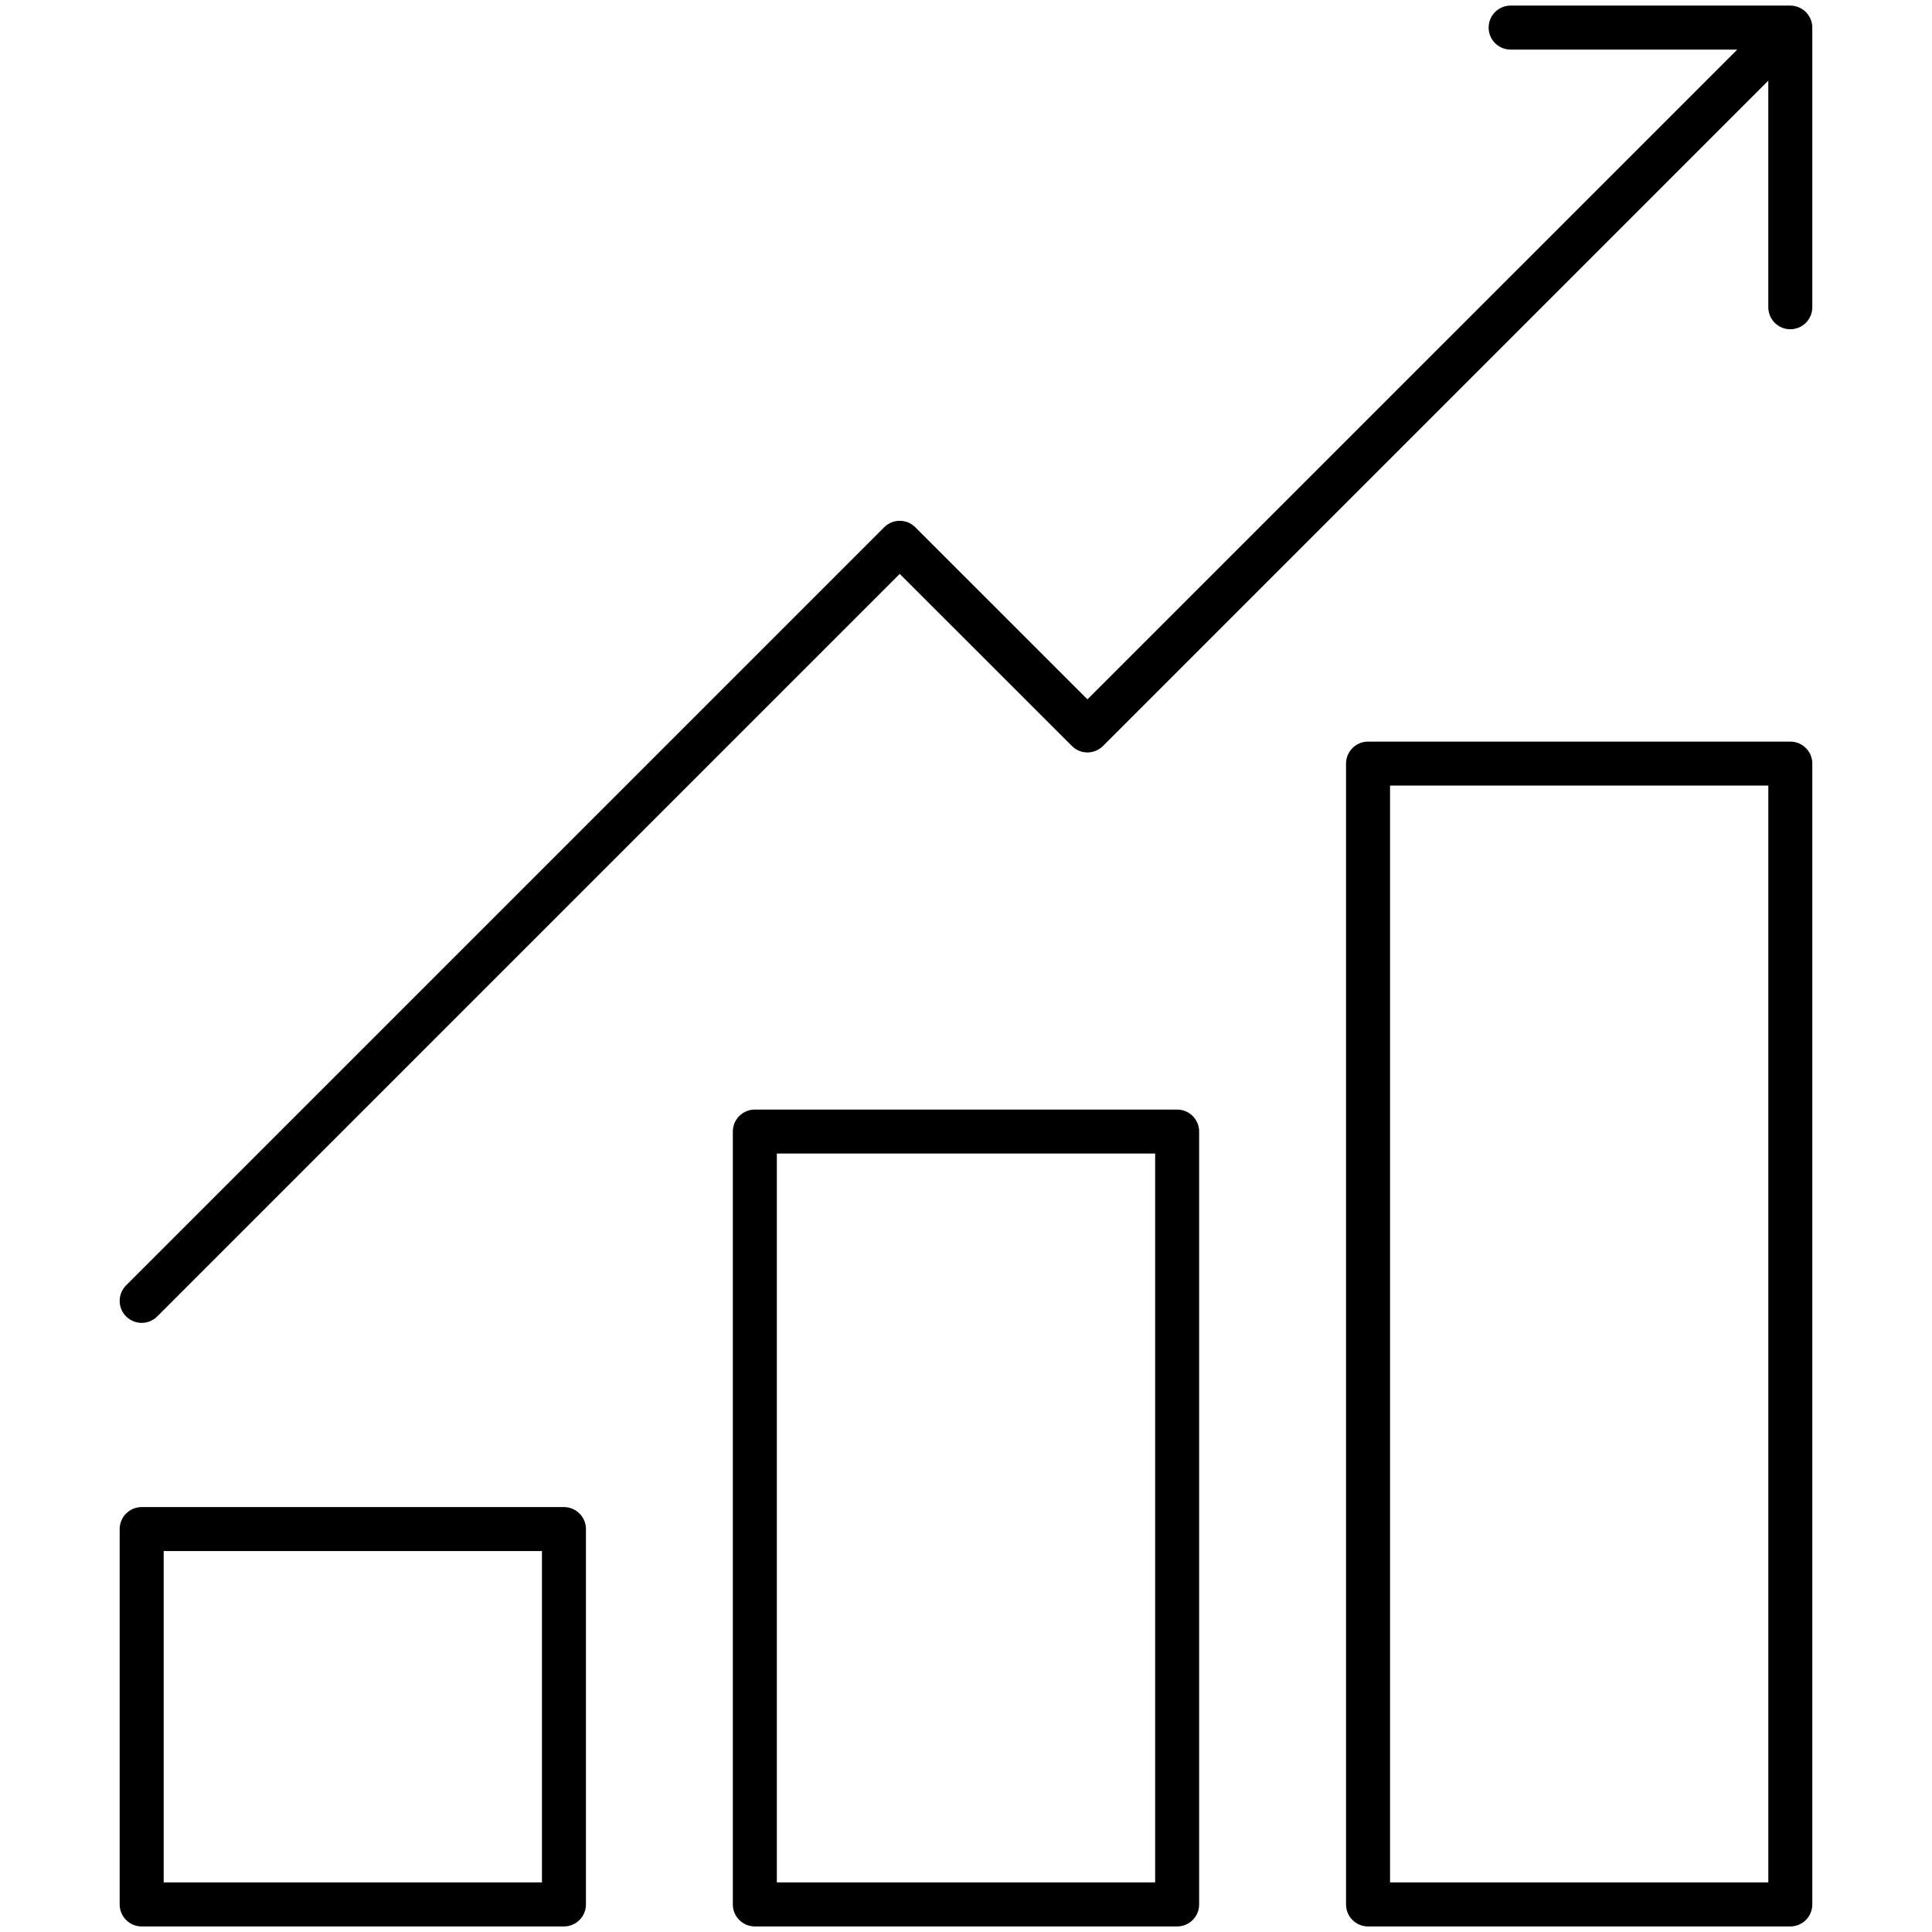
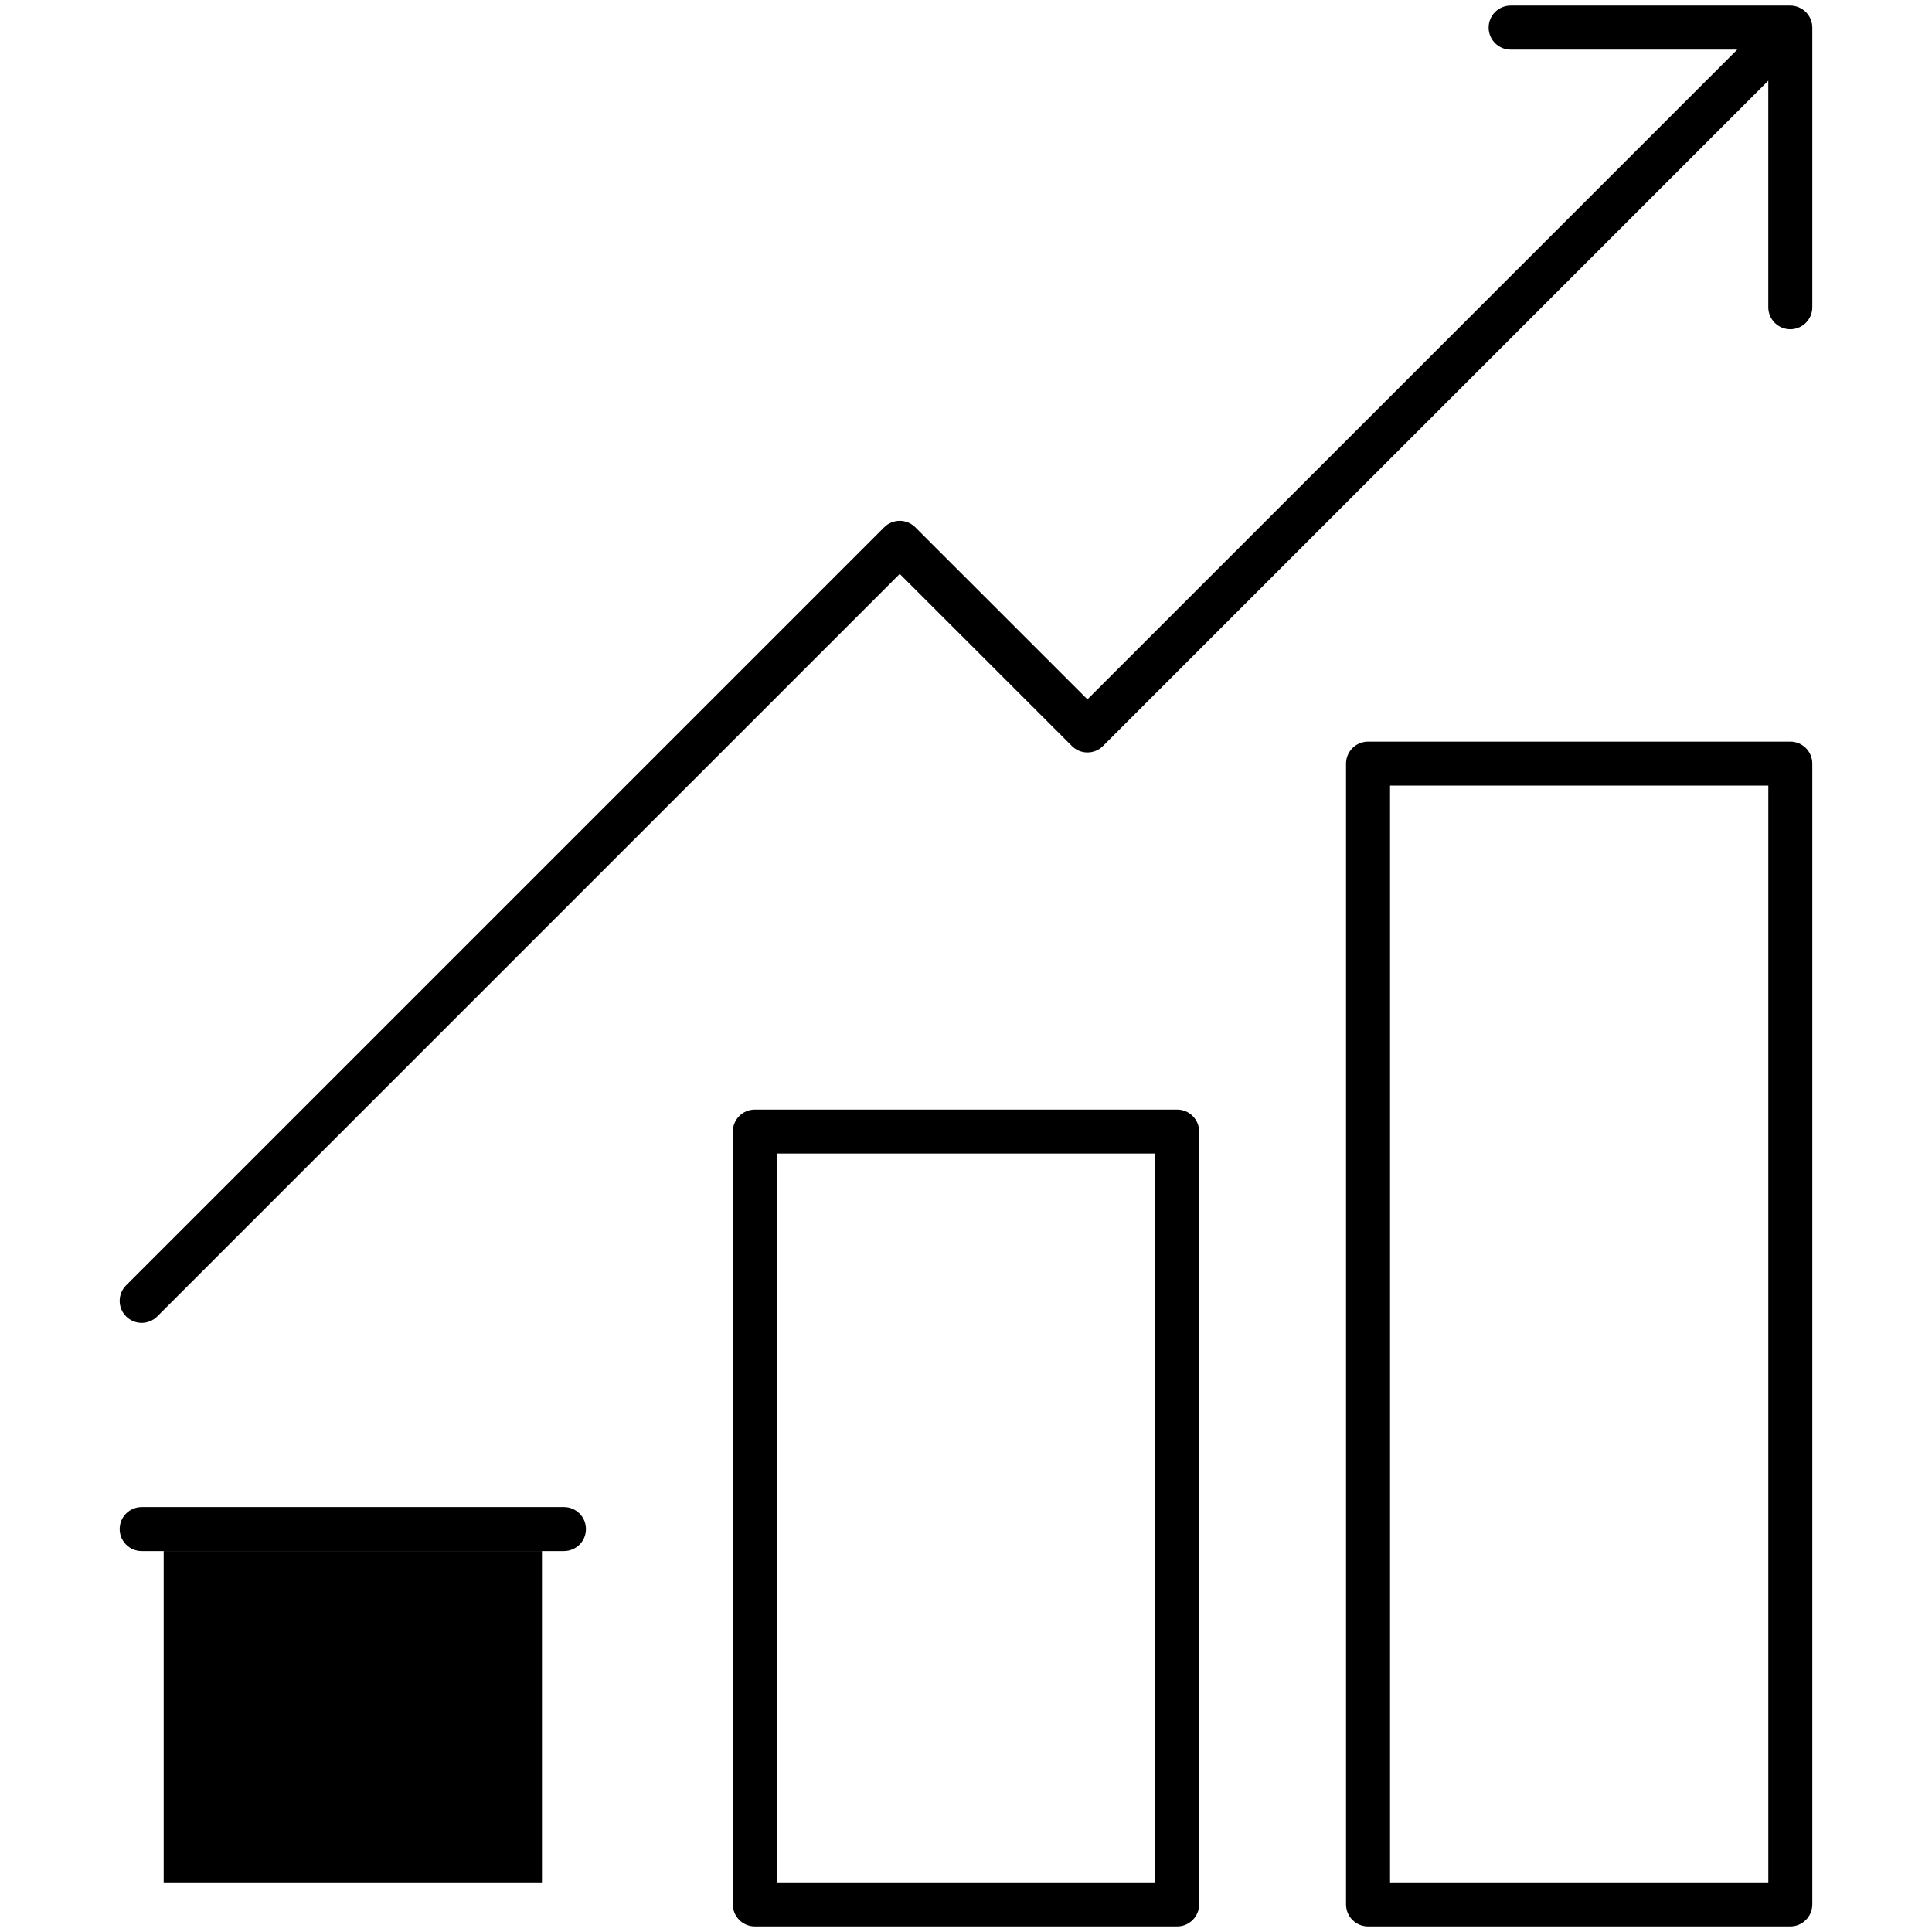
<svg xmlns="http://www.w3.org/2000/svg" version="1.1" id="Warstwa_1" x="0px" y="0px" width="64px" height="64px" viewBox="0 0 64 64" enable-background="new 0 0 64 64" xml:space="preserve">
-   <path d="M18.682,49.924H4.693c-0.402,0-0.729,0.326-0.729,0.729v12.434c0,0.402,0.326,0.729,0.729,0.729h13.988c0.402,0,0.729-0.326,0.729-0.729V50.652C19.41,50.25,19.084,49.924,18.682,49.924z M17.953,62.357H5.422V51.381h12.531V62.357z M38.994,36.756H25.005c-0.402,0-0.729,0.326-0.729,0.729v25.602c0,0.402,0.326,0.729,0.729,0.729h13.989c0.402,0,0.729-0.326,0.729-0.729V37.484C39.723,37.082,39.396,36.756,38.994,36.756z M38.266,62.357H25.734V38.213h12.532V62.357z M59.307,24.567H45.318c-0.402,0-0.729,0.326-0.729,0.729v37.791c0,0.402,0.326,0.729,0.729,0.729h13.988c0.402,0,0.729-0.326,0.729-0.729V25.295C60.035,24.893,59.709,24.567,59.307,24.567z M58.578,62.357H46.047V26.024h12.531V62.357z M59.979,0.636c-0.073-0.178-0.216-0.32-0.393-0.394c-0.09-0.037-0.185-0.057-0.279-0.057h-9.265c-0.402,0-0.729,0.326-0.729,0.729s0.326,0.729,0.729,0.729h7.506L36.023,23.167l-5.703-5.701c-0.285-0.285-0.746-0.285-1.03,0L4.178,42.578c-0.285,0.285-0.285,0.746,0,1.031c0.143,0.141,0.329,0.213,0.515,0.213c0.187,0,0.373-0.072,0.515-0.213l24.597-24.598l5.703,5.701c0.284,0.285,0.745,0.285,1.03,0l22.039-22.04v7.506c0,0.402,0.326,0.729,0.729,0.729s0.729-0.326,0.729-0.729V0.915C60.035,0.82,60.017,0.726,59.979,0.636z" />
+   <path d="M18.682,49.924H4.693c-0.402,0-0.729,0.326-0.729,0.729c0,0.402,0.326,0.729,0.729,0.729h13.988c0.402,0,0.729-0.326,0.729-0.729V50.652C19.41,50.25,19.084,49.924,18.682,49.924z M17.953,62.357H5.422V51.381h12.531V62.357z M38.994,36.756H25.005c-0.402,0-0.729,0.326-0.729,0.729v25.602c0,0.402,0.326,0.729,0.729,0.729h13.989c0.402,0,0.729-0.326,0.729-0.729V37.484C39.723,37.082,39.396,36.756,38.994,36.756z M38.266,62.357H25.734V38.213h12.532V62.357z M59.307,24.567H45.318c-0.402,0-0.729,0.326-0.729,0.729v37.791c0,0.402,0.326,0.729,0.729,0.729h13.988c0.402,0,0.729-0.326,0.729-0.729V25.295C60.035,24.893,59.709,24.567,59.307,24.567z M58.578,62.357H46.047V26.024h12.531V62.357z M59.979,0.636c-0.073-0.178-0.216-0.32-0.393-0.394c-0.09-0.037-0.185-0.057-0.279-0.057h-9.265c-0.402,0-0.729,0.326-0.729,0.729s0.326,0.729,0.729,0.729h7.506L36.023,23.167l-5.703-5.701c-0.285-0.285-0.746-0.285-1.03,0L4.178,42.578c-0.285,0.285-0.285,0.746,0,1.031c0.143,0.141,0.329,0.213,0.515,0.213c0.187,0,0.373-0.072,0.515-0.213l24.597-24.598l5.703,5.701c0.284,0.285,0.745,0.285,1.03,0l22.039-22.04v7.506c0,0.402,0.326,0.729,0.729,0.729s0.729-0.326,0.729-0.729V0.915C60.035,0.82,60.017,0.726,59.979,0.636z" />
</svg>